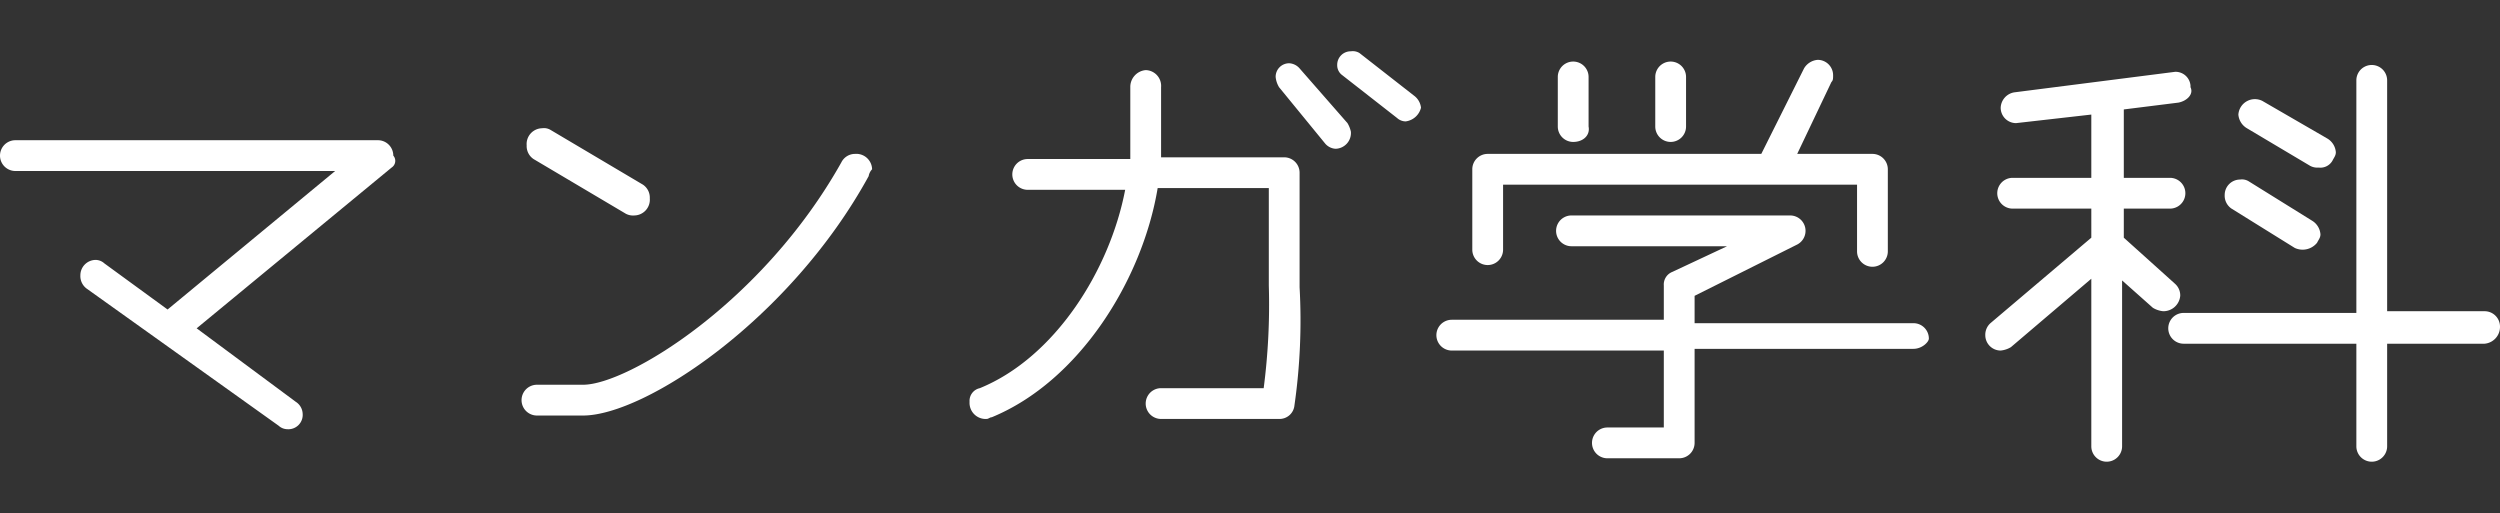
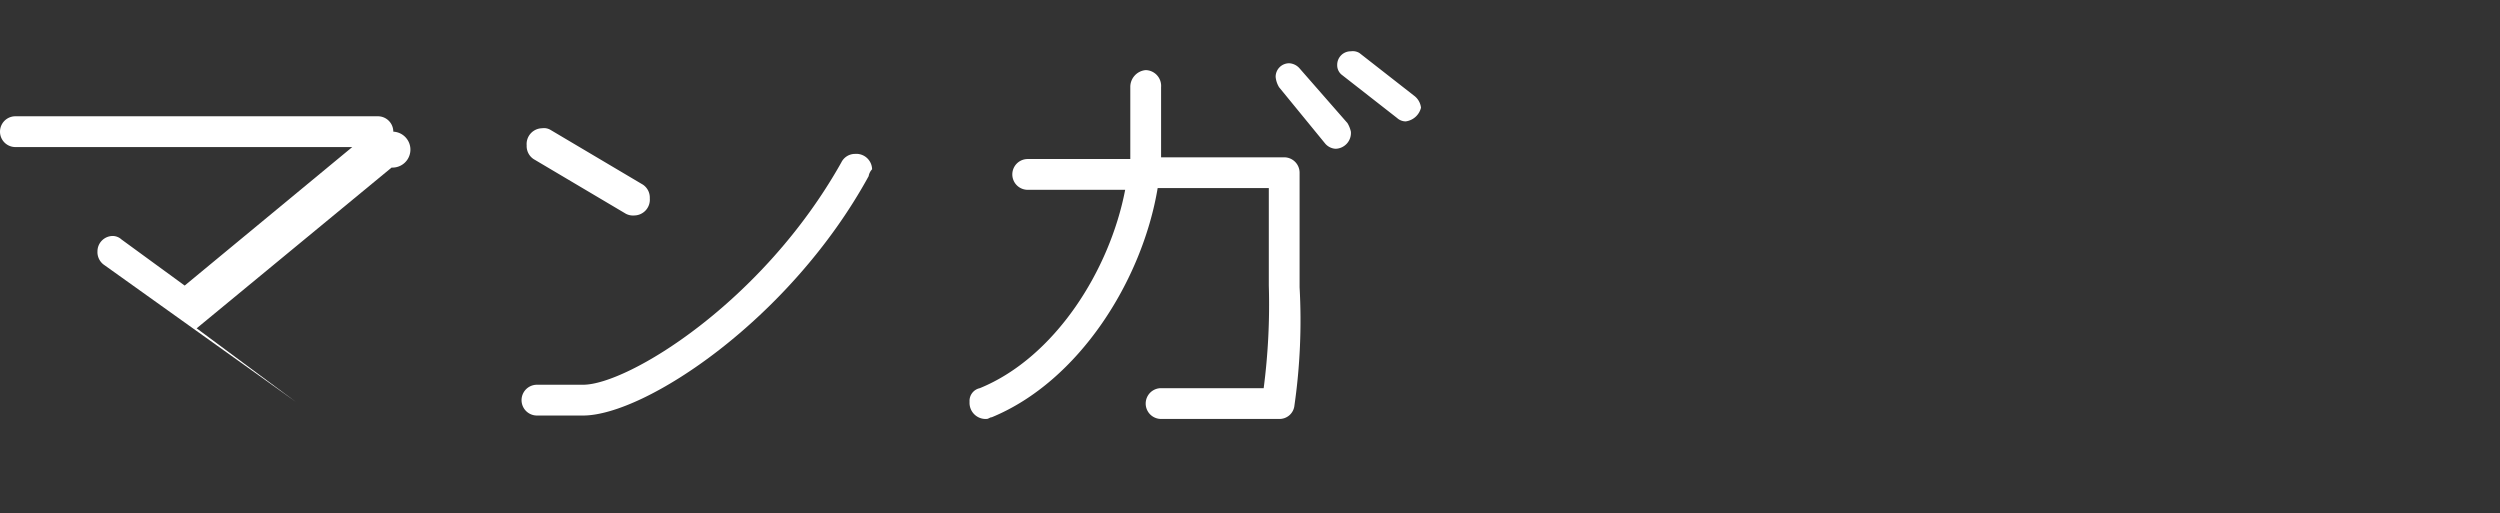
<svg xmlns="http://www.w3.org/2000/svg" width="146.2" height="30" viewBox="0 0 146.2 30">
  <rect x="0" y="0" width="146.2" height="30" fill="#333333" stroke="none" />
  <g id="マンガ-日" transform="translate(-585 22048)">
-     <rect id="長方形_1228" data-name="長方形 1228" width="146" height="30" transform="translate(585 -22048)" fill="none" />
    <g id="学科名-マンガ" transform="translate(263.1 -22045.9)">
-       <path id="パス_533" data-name="パス 533" d="M344.8,7.7l-11.4,9.4,5.8,4.3a.867.867,0,0,1,.4.7.839.839,0,0,1-.9.9.764.764,0,0,1-.5-.2l-11.2-8a.91.91,0,0,1-.4-.8.9.9,0,0,1,.9-.9.764.764,0,0,1,.5.2l3.7,2.7,9.8-8.1H322.8a.9.9,0,0,1,0-1.8H344a.9.9,0,0,1,.9.9A.467.467,0,0,1,344.8,7.7Z" fill="#fff" />
+       <path id="パス_533" data-name="パス 533" d="M344.8,7.7l-11.4,9.4,5.8,4.3l-11.2-8a.91.91,0,0,1-.4-.8.9.9,0,0,1,.9-.9.764.764,0,0,1,.5.2l3.7,2.7,9.8-8.1H322.8a.9.9,0,0,1,0-1.8H344a.9.9,0,0,1,.9.9A.467.467,0,0,1,344.8,7.7Z" fill="#fff" />
      <path id="パス_534" data-name="パス 534" d="M372.7,8.2c-4.6,8.4-13.1,14-16.7,14h-2.7a.9.9,0,0,1,0-1.8H356c2.6,0,10.5-4.8,15.1-13a.891.891,0,0,1,.8-.5.923.923,0,0,1,1,.9A.758.758,0,0,0,372.7,8.2ZM359,10.5a.9.9,0,0,1-.5-.1l-5.4-3.2a.91.91,0,0,1-.4-.8.923.923,0,0,1,.9-1,.749.749,0,0,1,.5.1l5.4,3.2a.91.91,0,0,1,.4.8A.923.923,0,0,1,359,10.5Z" fill="#fff" />
      <path id="パス_535" data-name="パス 535" d="M397.6,21.6a.876.876,0,0,1-.9.8h-6.9a.9.9,0,0,1,0-1.8h6a37.85,37.85,0,0,0,.3-6V8.9h-6.5c-.9,5.4-4.6,11.3-9.7,13.4-.1,0-.2.1-.3.1a.942.942,0,0,1-1-1,.76.76,0,0,1,.6-.8c4.4-1.8,7.6-6.9,8.5-11.6H382a.9.9,0,0,1,0-1.8h6V3a.987.987,0,0,1,.9-1,.923.923,0,0,1,.9,1V7.1H397a.9.9,0,0,1,.9.9v6.7A34.984,34.984,0,0,1,397.6,21.6Zm2.4-15a.864.864,0,0,1-.6-.3L396.7,3a1.421,1.421,0,0,1-.2-.6.789.789,0,0,1,.8-.8.864.864,0,0,1,.6.3l2.8,3.2a1.689,1.689,0,0,1,.2.5A.923.923,0,0,1,400,6.6ZM404.1,5a.764.764,0,0,1-.5-.2l-3.2-2.5a.713.713,0,0,1-.3-.6.789.789,0,0,1,.8-.8.749.749,0,0,1,.5.1l3.2,2.5a1.012,1.012,0,0,1,.4.7A1.063,1.063,0,0,1,404.1,5Z" fill="#fff" />
-       <path id="パス_536" data-name="パス 536" d="M433.8,18.3H421v5.5a.9.9,0,0,1-.9.9h-4.2a.9.9,0,0,1,0-1.8h3.3V18.4H406.8a.9.9,0,0,1,0-1.8h12.4v-2a.792.792,0,0,1,.5-.8l3.2-1.5h-9.1a.9.9,0,0,1,0-1.8h12.8a.9.9,0,0,1,.4,1.7l-6,3v1.6h12.8a.9.9,0,0,1,.9.9C434.7,17.9,434.3,18.3,433.8,18.3Zm-2.4-4.8a.9.9,0,0,1-.9-.9V8.7H409.8v3.8a.9.9,0,1,1-1.8,0V7.8a.9.9,0,0,1,.9-.9h16l2.5-5a1.02,1.02,0,0,1,.8-.5.9.9,0,0,1,.9.9c0,.2,0,.3-.1.4l-2,4.2h4.4a.9.9,0,0,1,.9.9v4.8A.9.9,0,0,1,431.4,13.5ZM413.9,6.2a.9.9,0,0,1-.9-.9V2.4a.9.9,0,1,1,1.8,0V5.3C414.9,5.8,414.5,6.2,413.9,6.2Zm5.7,0a.9.9,0,0,1-.9-.9V2.4a.9.9,0,1,1,1.8,0V5.3A.9.9,0,0,1,419.6,6.2Z" fill="#fff" />
-       <path id="パス_537" data-name="パス 537" d="M449.3,3.9l-3.2.4v4h2.7a.9.9,0,0,1,0,1.8h-2.7v1.7l3,2.7a.908.908,0,0,1,.3.7.987.987,0,0,1-1,.9,1.421,1.421,0,0,1-.6-.2L446,14.3V24a.9.9,0,1,1-1.8,0V14.2l-4.7,4a1.421,1.421,0,0,1-.6.2.9.9,0,0,1-.9-.9.908.908,0,0,1,.3-.7l5.9-5V10.1h-4.6a.9.9,0,0,1,0-1.8h4.6V4.6l-4.4.5a.9.9,0,0,1-.9-.9.948.948,0,0,1,.8-.9l9.4-1.2a.876.876,0,0,1,.9.8V3C450.2,3.4,449.8,3.8,449.3,3.9ZM467.2,18h-5.7v6a.9.9,0,1,1-1.8,0V18H449.6a.9.9,0,0,1,0-1.8h10.1V2.6a.9.9,0,1,1,1.8,0V16.1h5.7a.9.9,0,0,1,.9.9A.987.987,0,0,1,467.2,18Zm-9.8-5.9a1.087,1.087,0,0,1-1.3.3l-3.7-2.3a.91.91,0,0,1-.4-.8.9.9,0,0,1,.9-.9.749.749,0,0,1,.5.1l3.7,2.3a1.02,1.02,0,0,1,.5.8C457.6,11.8,457.5,11.9,457.4,12.1Zm.9-4.8a.812.812,0,0,1-.8.4.9.9,0,0,1-.5-.1l-3.7-2.2a1.02,1.02,0,0,1-.5-.8.969.969,0,0,1,1.4-.8L458,6a1.02,1.02,0,0,1,.5.8C458.5,7,458.4,7.1,458.3,7.3Z" fill="#fff" />
    </g>
  </g>
</svg>